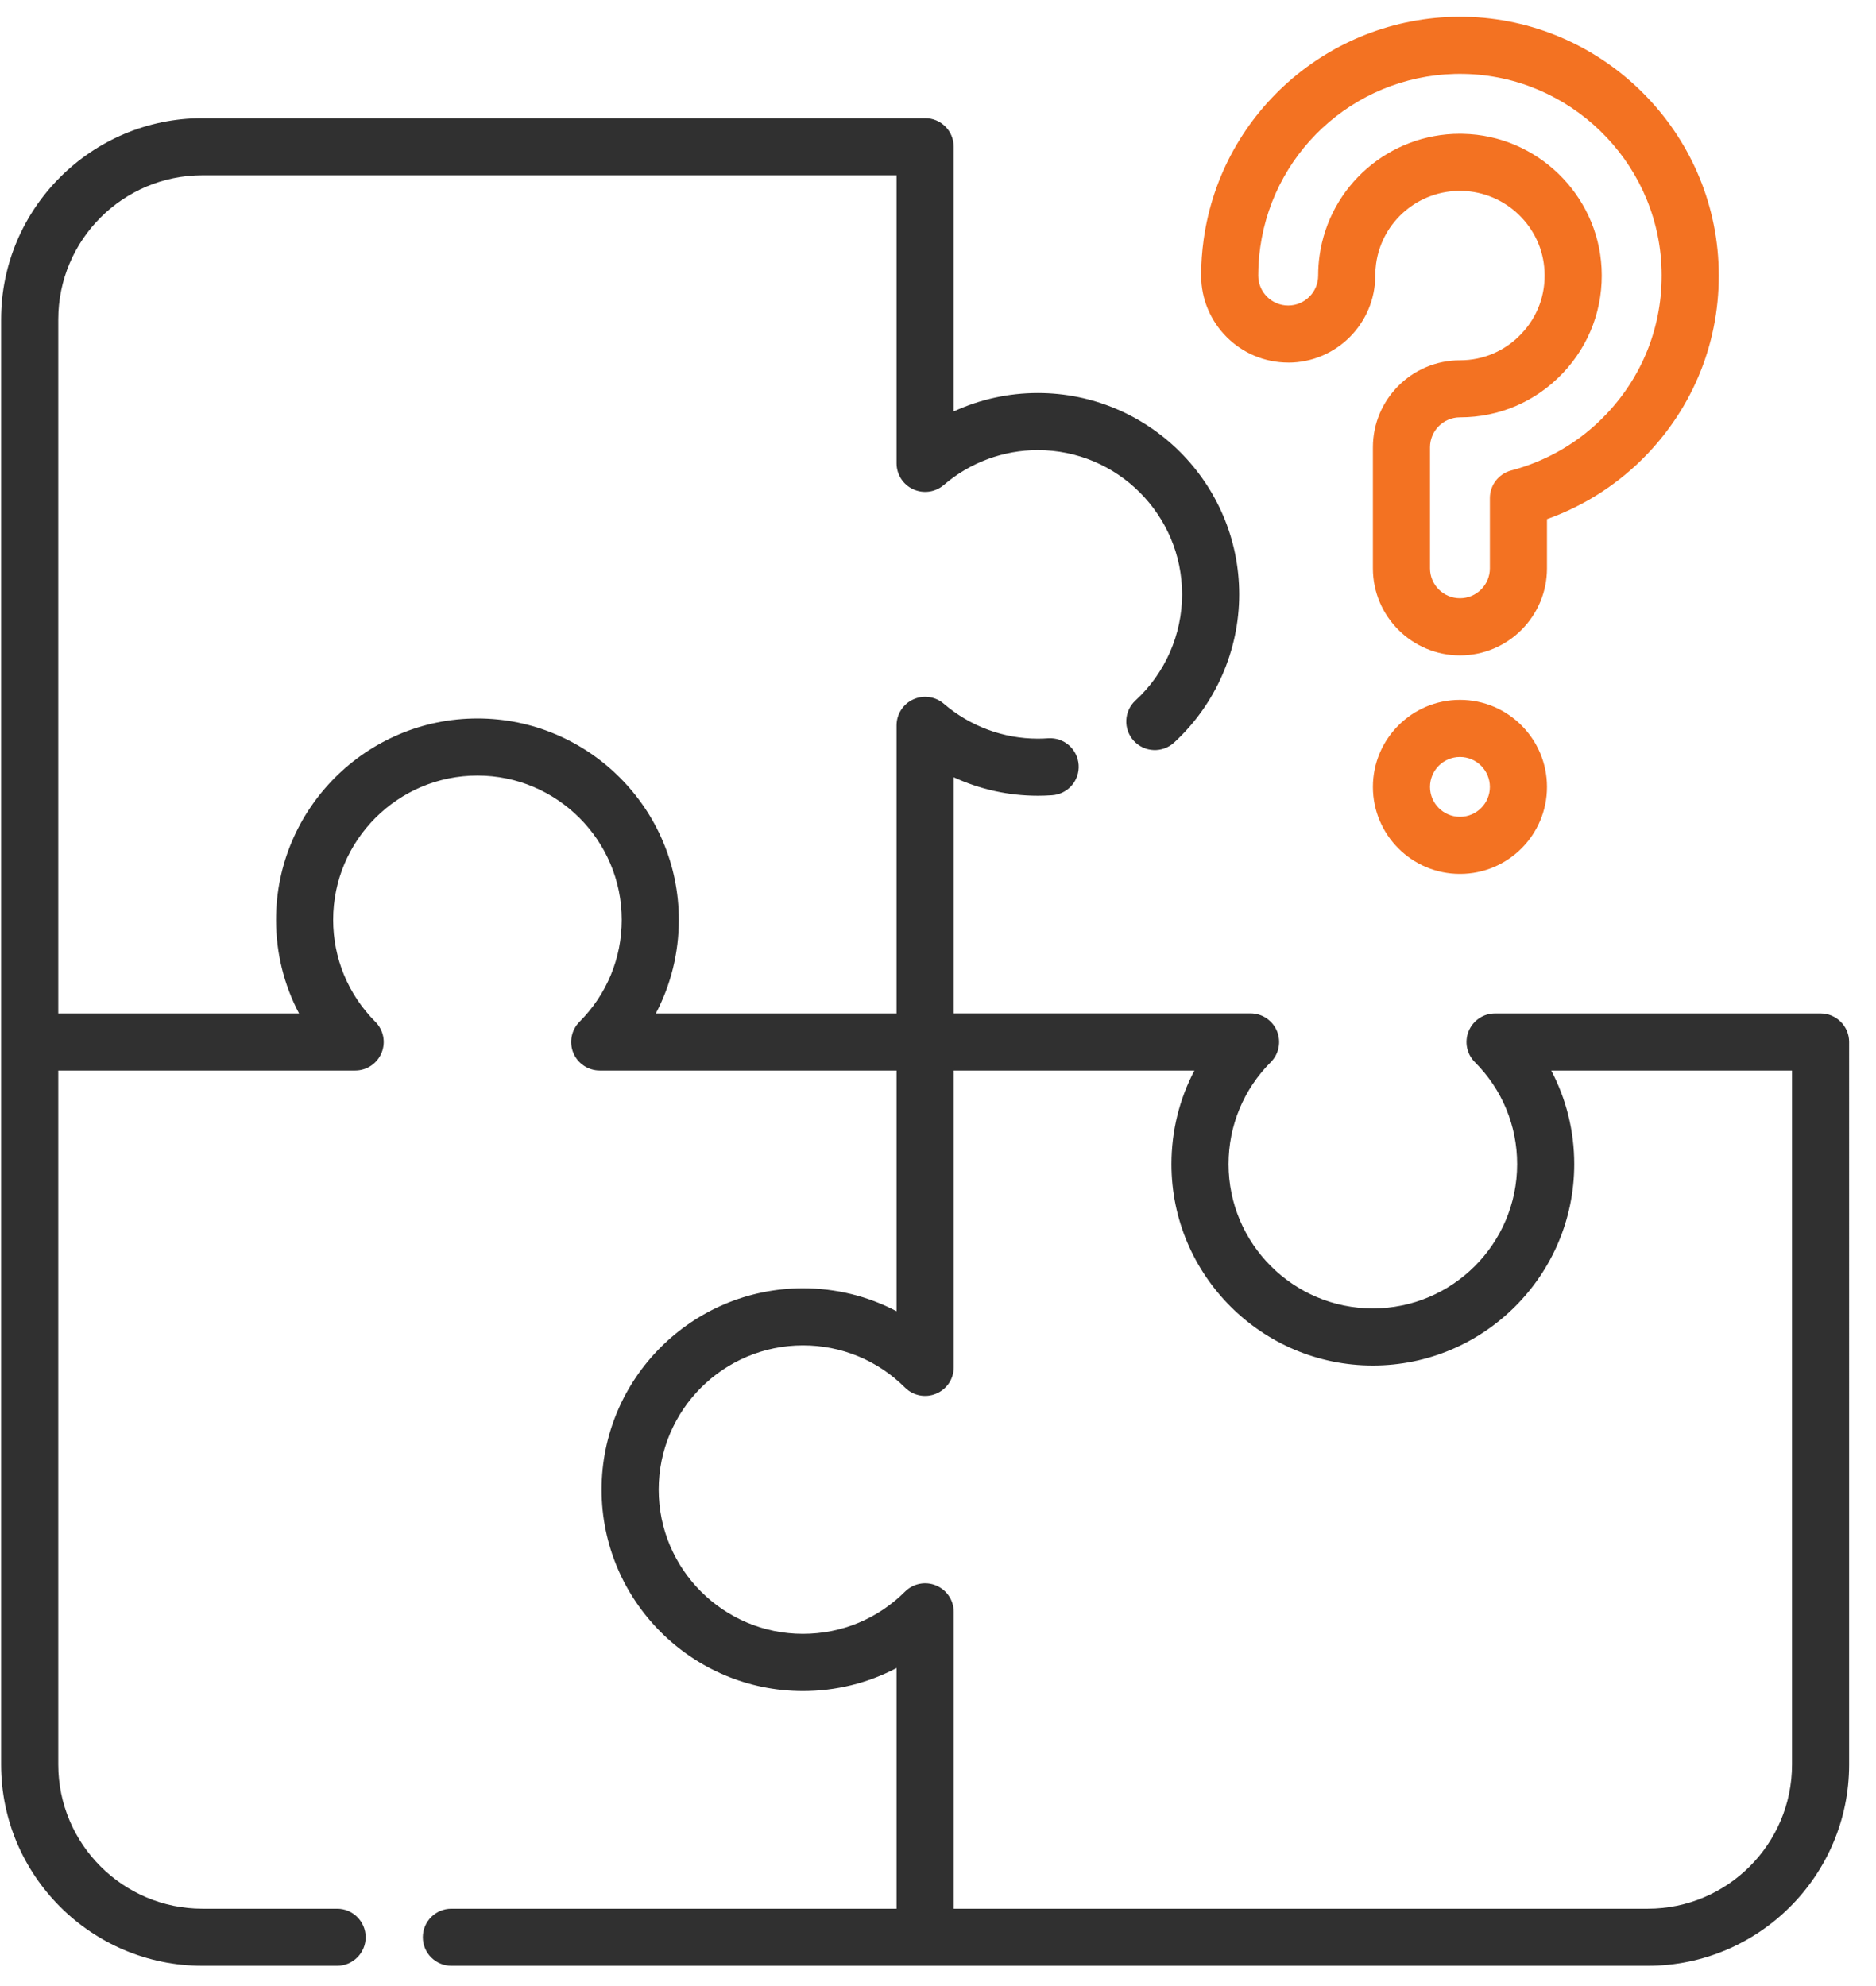
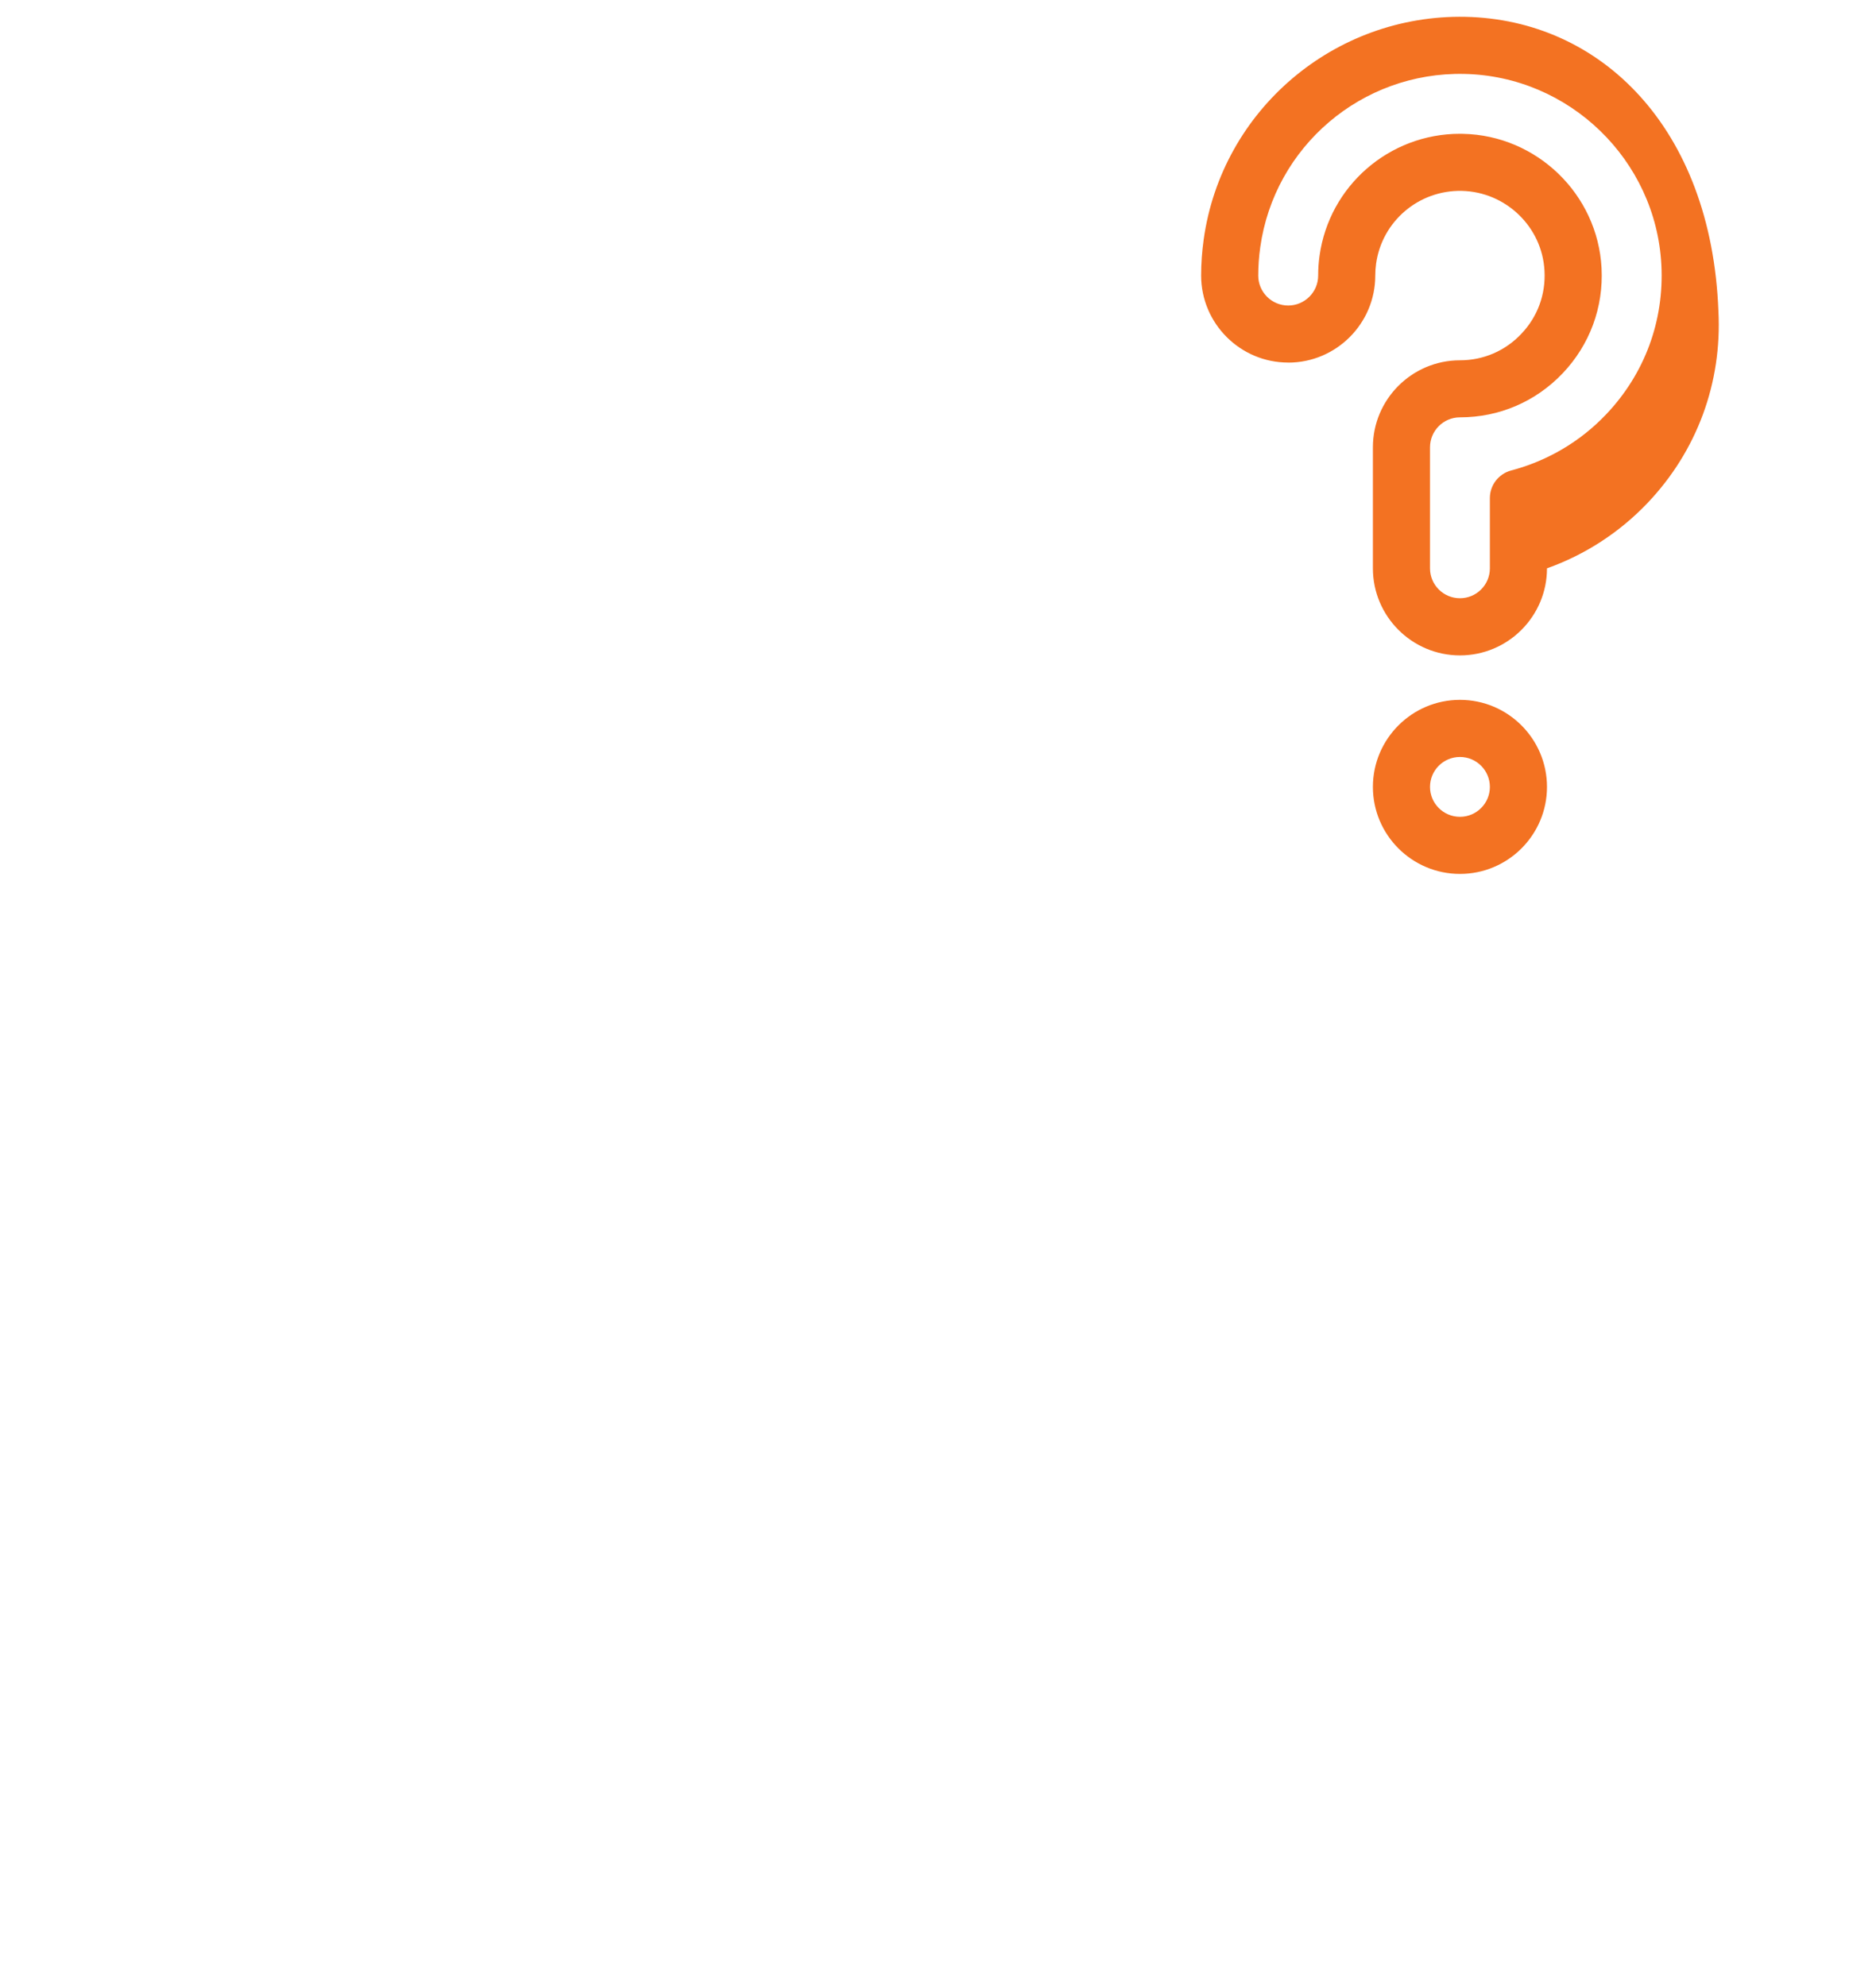
<svg xmlns="http://www.w3.org/2000/svg" width="34" height="36" viewBox="0 0 34 36">
  <g fill="none">
-     <path fill="#F37222" d="M23.347 6.268c.87 0 1.578-.708 1.578-1.578 0-.072.005-.145.015-.216.107-.768.773-1.335 1.552-1.319.8.017 1.46.654 1.5 1.451.023.427-.126.832-.42 1.14-.292.31-.688.48-1.112.48-.87 0-1.578.707-1.578 1.577v2.194c0 .87.708 1.578 1.578 1.578.87 0 1.577-.708 1.577-1.578v-.892c.693-.247 1.317-.653 1.824-1.186.895-.942 1.35-2.177 1.283-3.476C31.017 2 29.002.05 26.556 0c-2.373-.046-4.414 1.689-4.741 4.037-.03.215-.046.435-.046.652 0 .87.708 1.578 1.578 1.578zM22.84 4.18c.255-1.83 1.841-3.183 3.695-3.145 1.906.038 3.476 1.558 3.575 3.46.053 1.014-.302 1.976-1 2.71-.466.492-1.062.844-1.722 1.018-.227.06-.386.266-.386.5v1.274c0 .299-.243.542-.542.542-.3 0-.543-.243-.543-.542V7.803c0-.3.244-.543.543-.543.711 0 1.373-.284 1.863-.8.49-.517.74-1.194.703-1.907-.07-1.337-1.173-2.405-2.512-2.432l-.055-.001c-1.279 0-2.367.942-2.544 2.211-.017.118-.025.24-.025.36 0 .298-.244.542-.543.542-.3 0-.543-.244-.543-.543 0-.17.012-.341.036-.509zM26.46 12.381c-.87 0-1.578.708-1.578 1.578 0 .87.708 1.577 1.578 1.577.87 0 1.577-.707 1.577-1.577s-.707-1.578-1.577-1.578zm0 2.12c-.3 0-.543-.243-.543-.542 0-.3.243-.543.543-.543.299 0 .542.244.542.543 0 .299-.243.542-.542.542z" transform="translate(0 .305)" />
-     <path fill="#303030" d="M32.995 18.065h-5.899c-.209 0-.398.126-.478.32-.08.193-.036.415.112.563.494.494.766 1.15.766 1.849 0 1.442-1.173 2.615-2.615 2.615-1.442 0-2.615-1.173-2.615-2.615 0-.698.272-1.355.765-1.849.148-.148.192-.37.112-.564-.08-.193-.269-.32-.478-.32h-5.38v-4.28c.474.219.994.335 1.524.335.083 0 .17-.003.257-.009.286-.019.502-.265.483-.55-.02-.286-.265-.501-.55-.483-.066.005-.13.007-.19.007-.624 0-1.23-.225-1.704-.633-.154-.132-.37-.163-.554-.078-.184.084-.302.268-.302.47v5.222h-4.363c.272-.517.417-1.096.417-1.697 0-2.012-1.638-3.65-3.65-3.65-2.013 0-3.65 1.638-3.65 3.65 0 .6.144 1.18.417 1.697H1.056V5.485c0-1.441 1.172-2.613 2.613-2.613h12.58v5.222c0 .202.118.386.302.47.184.084.4.054.554-.078.474-.408 1.08-.632 1.704-.632 1.442 0 2.615 1.173 2.615 2.615 0 .729-.308 1.43-.845 1.923-.21.194-.224.521-.03.732.193.21.52.224.731.03.75-.69 1.179-1.668 1.179-2.685 0-2.013-1.637-3.65-3.65-3.65-.53 0-1.05.115-1.525.334V2.354c0-.286-.231-.517-.517-.517H3.669C1.658 1.837.02 3.473.02 5.484v26.197c0 2.01 1.637 3.647 3.648 3.647H6.11c.285 0 .517-.232.517-.518 0-.285-.232-.517-.517-.517H3.669c-1.44 0-2.613-1.172-2.613-2.612V19.1h5.381c.21 0 .398-.126.478-.32.08-.193.036-.415-.112-.563-.493-.495-.765-1.151-.765-1.849 0-1.442 1.173-2.615 2.615-2.615 1.441 0 2.615 1.173 2.615 2.615 0 .698-.272 1.354-.766 1.849-.147.148-.191.37-.111.564.08.193.269.319.478.319h5.38v4.363c-.517-.272-1.096-.416-1.696-.416-2.013 0-3.65 1.637-3.65 3.65 0 2.012 1.637 3.65 3.65 3.65.6 0 1.18-.145 1.696-.417v4.363H8.181c-.286 0-.518.232-.518.517 0 .286.232.518.518.518h21.684c2.011 0 3.648-1.636 3.648-3.647V18.582c0-.285-.232-.517-.518-.517zm-.517 13.616c0 1.44-1.172 2.612-2.613 2.612h-12.58v-5.38c0-.21-.126-.398-.32-.479-.193-.08-.415-.036-.563.112-.495.493-1.152.765-1.85.765-1.441 0-2.614-1.173-2.614-2.614 0-1.442 1.173-2.615 2.615-2.615.697 0 1.354.271 1.849.765.148.148.37.192.563.111.194-.08.32-.268.32-.477V19.1h4.362c-.272.517-.416 1.096-.416 1.697 0 2.012 1.637 3.65 3.65 3.65 2.012 0 3.65-1.638 3.65-3.65 0-.601-.145-1.18-.417-1.697h4.364v12.58z" transform="translate(0 .305)" />
+     <path fill="#F37222" d="M23.347 6.268c.87 0 1.578-.708 1.578-1.578 0-.072.005-.145.015-.216.107-.768.773-1.335 1.552-1.319.8.017 1.46.654 1.5 1.451.023.427-.126.832-.42 1.14-.292.31-.688.48-1.112.48-.87 0-1.578.707-1.578 1.577v2.194c0 .87.708 1.578 1.578 1.578.87 0 1.577-.708 1.577-1.578c.693-.247 1.317-.653 1.824-1.186.895-.942 1.35-2.177 1.283-3.476C31.017 2 29.002.05 26.556 0c-2.373-.046-4.414 1.689-4.741 4.037-.03.215-.046.435-.046.652 0 .87.708 1.578 1.578 1.578zM22.84 4.18c.255-1.83 1.841-3.183 3.695-3.145 1.906.038 3.476 1.558 3.575 3.46.053 1.014-.302 1.976-1 2.71-.466.492-1.062.844-1.722 1.018-.227.06-.386.266-.386.5v1.274c0 .299-.243.542-.542.542-.3 0-.543-.243-.543-.542V7.803c0-.3.244-.543.543-.543.711 0 1.373-.284 1.863-.8.49-.517.74-1.194.703-1.907-.07-1.337-1.173-2.405-2.512-2.432l-.055-.001c-1.279 0-2.367.942-2.544 2.211-.017.118-.025.24-.025.36 0 .298-.244.542-.543.542-.3 0-.543-.244-.543-.543 0-.17.012-.341.036-.509zM26.46 12.381c-.87 0-1.578.708-1.578 1.578 0 .87.708 1.577 1.578 1.577.87 0 1.577-.707 1.577-1.577s-.707-1.578-1.577-1.578zm0 2.12c-.3 0-.543-.243-.543-.542 0-.3.243-.543.543-.543.299 0 .542.244.542.543 0 .299-.243.542-.542.542z" transform="translate(0 .305)" />
  </g>
</svg>